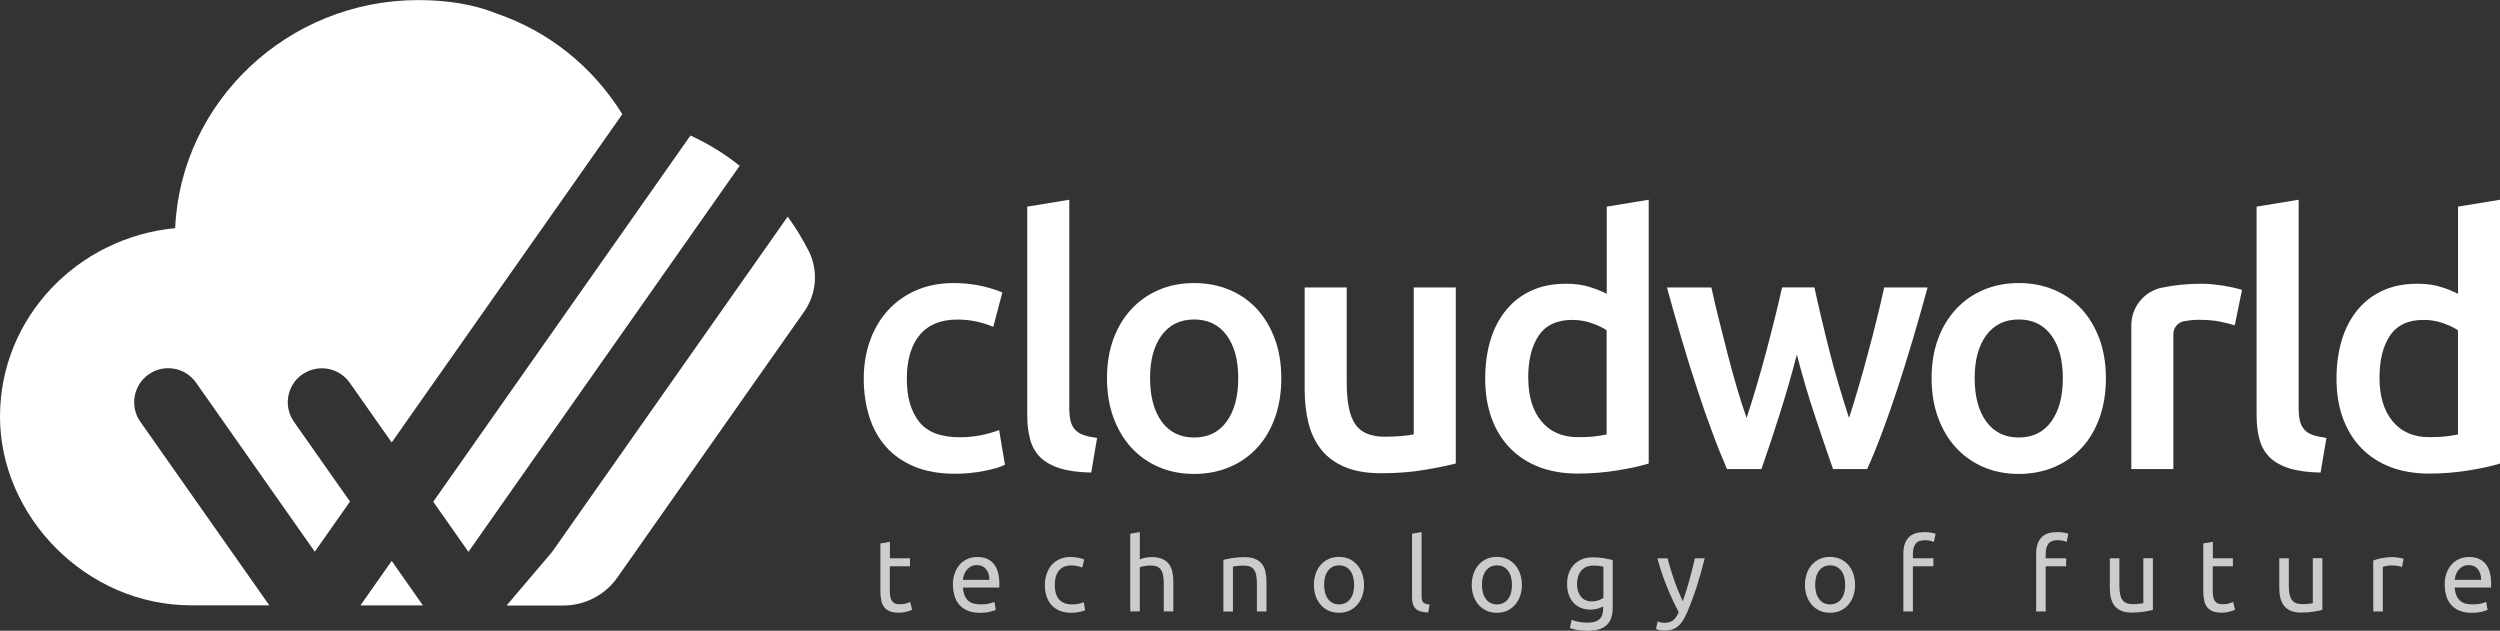
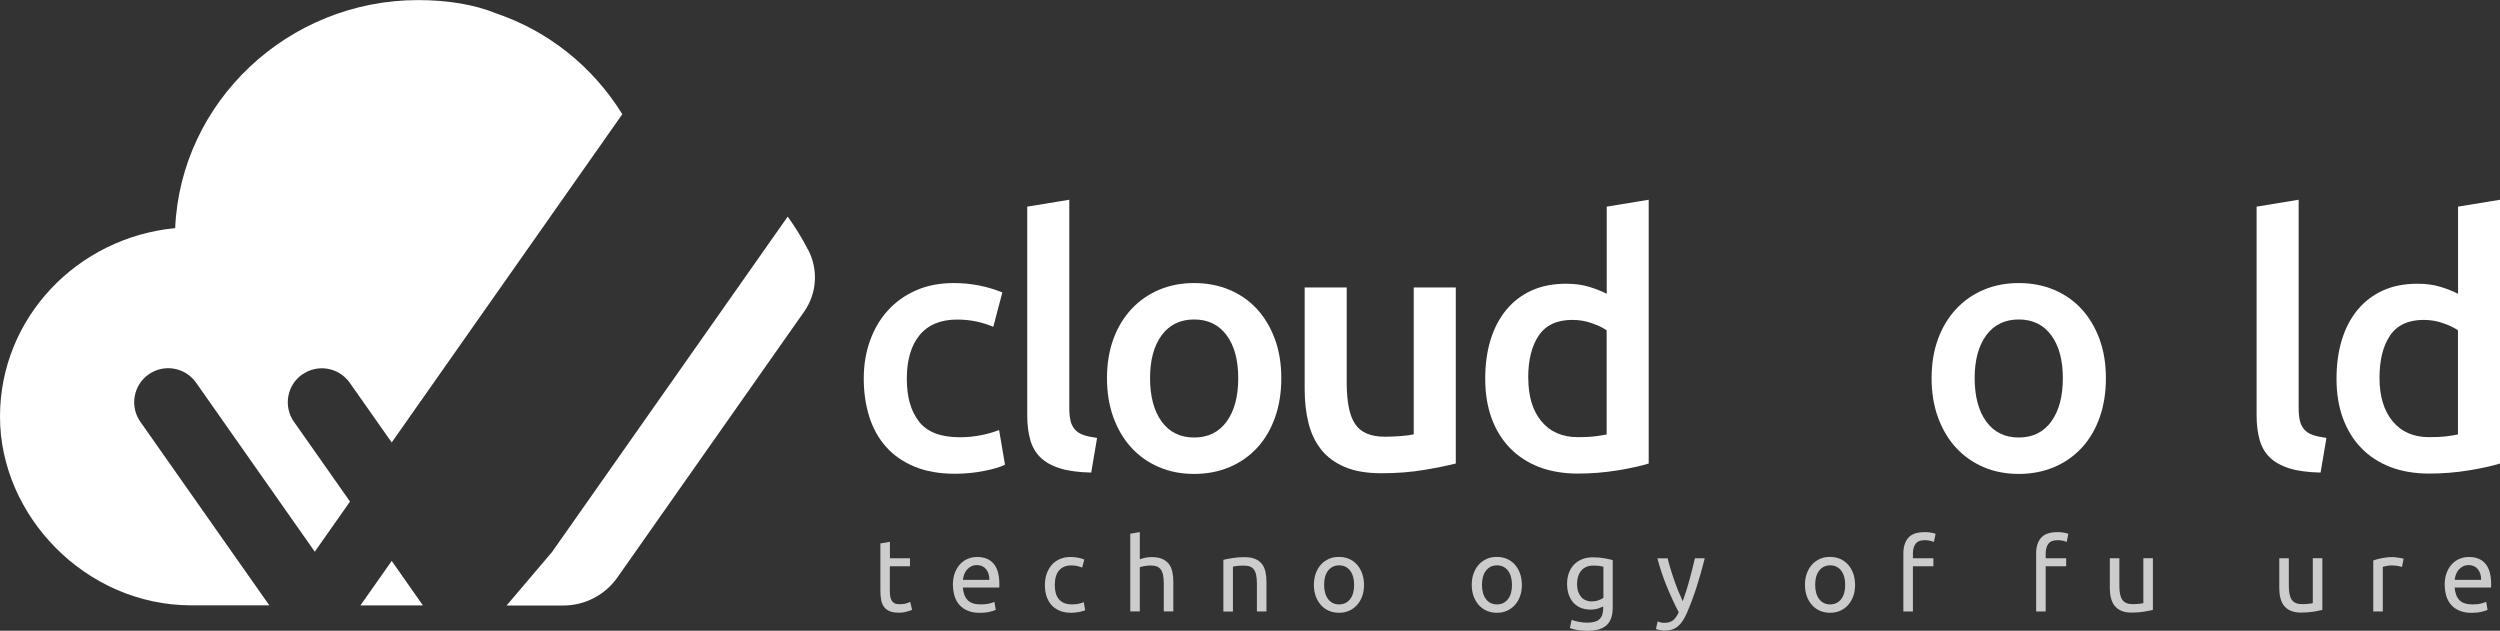
<svg xmlns="http://www.w3.org/2000/svg" id="Layer_2" data-name="Layer 2" viewBox="0 0 293.14 73.96">
  <rect x="0" y="0" width="293.14" height="73.96" fill="#333333" stroke="none" />
  <defs>
    <style> .cls-1 { fill: #fff; } .cls-2 { opacity: .75; } </style>
  </defs>
  <g id="Layer_1-2" data-name="Layer 1">
    <g>
      <path class="cls-1" d="M101.28,44.38c0-1.57,.24-3.05,.73-4.42,.49-1.37,1.19-2.56,2.1-3.56,.91-1,2.01-1.79,3.32-2.36,1.3-.57,2.77-.85,4.4-.85,2.01,0,3.91,.37,5.7,1.1l-1.06,4.03c-.57-.24-1.21-.45-1.93-.61-.72-.16-1.49-.24-2.3-.24-1.93,0-3.39,.6-4.4,1.81-1,1.21-1.51,2.91-1.51,5.11s.47,3.79,1.42,5.03c.95,1.24,2.55,1.85,4.8,1.85,.84,0,1.67-.08,2.48-.24,.81-.16,1.52-.37,2.12-.61l.69,4.07c-.54,.27-1.36,.52-2.46,.73-1.1,.22-2.23,.33-3.4,.33-1.82,0-3.4-.28-4.74-.83-1.34-.56-2.46-1.33-3.34-2.32-.88-.99-1.54-2.17-1.97-3.54-.43-1.37-.65-2.86-.65-4.46Z" />
      <path class="cls-1" d="M127.94,55.41c-1.47-.03-2.68-.19-3.64-.49-.96-.3-1.73-.73-2.3-1.28-.57-.56-.97-1.25-1.2-2.08-.23-.83-.35-1.77-.35-2.83V24.23l4.93-.81v24.38c0,.6,.05,1.1,.14,1.51,.09,.41,.26,.75,.51,1.04,.24,.28,.58,.5,1,.65,.42,.15,.96,.26,1.61,.35l-.69,4.07Z" />
      <path class="cls-1" d="M150.24,44.34c0,1.68-.24,3.22-.73,4.6-.49,1.38-1.18,2.56-2.08,3.54-.9,.98-1.97,1.74-3.24,2.28s-2.65,.81-4.17,.81-2.9-.27-4.15-.81c-1.25-.54-2.32-1.3-3.22-2.28s-1.59-2.16-2.1-3.54c-.5-1.38-.75-2.92-.75-4.6s.25-3.21,.75-4.58c.5-1.37,1.21-2.54,2.12-3.52,.91-.98,1.99-1.73,3.24-2.26,1.25-.53,2.62-.79,4.11-.79s2.87,.26,4.13,.79,2.34,1.28,3.24,2.26,1.59,2.15,2.1,3.52c.5,1.37,.75,2.9,.75,4.58Zm-5.05,0c0-2.12-.45-3.79-1.36-5.03-.91-1.23-2.18-1.85-3.81-1.85s-2.9,.62-3.81,1.85c-.91,1.24-1.36,2.91-1.36,5.03s.45,3.84,1.36,5.09c.91,1.25,2.18,1.87,3.81,1.87s2.9-.62,3.81-1.87c.91-1.25,1.36-2.94,1.36-5.09Z" />
      <path class="cls-1" d="M170.69,54.35c-.95,.24-2.18,.5-3.7,.75-1.52,.26-3.19,.39-5.01,.39-1.71,0-3.14-.24-4.29-.73-1.15-.49-2.08-1.17-2.77-2.04-.69-.87-1.19-1.91-1.49-3.11-.3-1.21-.45-2.53-.45-3.97v-11.93h4.93v11.15c0,2.28,.33,3.91,1,4.88,.66,.98,1.82,1.47,3.48,1.47,.6,0,1.23-.03,1.89-.08,.66-.05,1.16-.12,1.49-.2v-17.22h4.93v20.64Z" />
      <path class="cls-1" d="M193.32,54.35c-.98,.3-2.2,.57-3.68,.81-1.48,.24-3.03,.37-4.66,.37s-3.19-.26-4.52-.77c-1.33-.52-2.46-1.25-3.4-2.22-.94-.96-1.66-2.13-2.16-3.5-.5-1.37-.75-2.91-.75-4.62s.21-3.21,.63-4.58c.42-1.37,1.04-2.54,1.85-3.52,.81-.98,1.8-1.73,2.97-2.26,1.17-.53,2.51-.79,4.03-.79,1.03,0,1.94,.12,2.73,.37,.79,.24,1.47,.52,2.04,.81v-10.22l4.92-.81v30.94Zm-14.12-10.05c0,2.17,.51,3.87,1.55,5.11,1.03,1.24,2.46,1.85,4.27,1.85,.79,0,1.46-.03,2.01-.1,.56-.07,1.01-.14,1.36-.22v-12.21c-.43-.3-1.01-.58-1.73-.83-.72-.26-1.49-.39-2.3-.39-1.79,0-3.1,.61-3.93,1.83-.83,1.22-1.24,2.88-1.24,4.97Z" />
-       <path class="cls-1" d="M210.68,41.61c-.62,2.39-1.29,4.72-2.01,6.98-.72,2.27-1.43,4.4-2.13,6.41h-4.04c-.54-1.25-1.12-2.67-1.71-4.27-.6-1.6-1.2-3.31-1.79-5.13-.6-1.82-1.2-3.73-1.79-5.74-.6-2.01-1.18-4.06-1.75-6.15h5.21c.25,1.14,.53,2.37,.86,3.68,.33,1.32,.67,2.66,1.02,4.03,.35,1.37,.72,2.71,1.1,4.01s.76,2.5,1.15,3.58c.41-1.25,.81-2.54,1.2-3.87,.39-1.33,.77-2.66,1.12-3.99,.35-1.33,.69-2.63,1-3.89,.31-1.26,.59-2.45,.84-3.56h3.79c.24,1.11,.51,2.3,.81,3.56,.3,1.26,.61,2.56,.95,3.89,.34,1.33,.7,2.66,1.1,3.99,.39,1.33,.79,2.62,1.2,3.87,.35-1.08,.72-2.28,1.1-3.58,.38-1.3,.76-2.64,1.12-4.01,.37-1.37,.72-2.71,1.04-4.03,.33-1.32,.61-2.54,.86-3.68h5.09c-.57,2.09-1.16,4.14-1.75,6.15-.6,2.01-1.2,3.92-1.79,5.74-.6,1.82-1.2,3.53-1.8,5.13-.6,1.6-1.18,3.03-1.75,4.27h-4c-.7-2.01-1.43-4.15-2.18-6.41-.75-2.27-1.43-4.59-2.05-6.98Z" />
      <path class="cls-1" d="M246.93,44.34c0,1.68-.24,3.22-.73,4.6-.49,1.38-1.18,2.56-2.08,3.54-.9,.98-1.97,1.74-3.24,2.28s-2.65,.81-4.17,.81-2.9-.27-4.15-.81c-1.25-.54-2.32-1.3-3.22-2.28s-1.59-2.16-2.1-3.54c-.5-1.38-.75-2.92-.75-4.6s.25-3.21,.75-4.58c.5-1.37,1.21-2.54,2.12-3.52,.91-.98,1.99-1.73,3.24-2.26,1.25-.53,2.62-.79,4.11-.79s2.87,.26,4.13,.79,2.34,1.28,3.24,2.26,1.59,2.15,2.1,3.52c.5,1.37,.75,2.9,.75,4.58Zm-5.05,0c0-2.12-.45-3.79-1.36-5.03-.91-1.23-2.18-1.85-3.81-1.85s-2.9,.62-3.81,1.85c-.91,1.24-1.36,2.91-1.36,5.03s.45,3.84,1.36,5.09c.91,1.25,2.18,1.87,3.81,1.87s2.9-.62,3.81-1.87c.91-1.25,1.36-2.94,1.36-5.09Z" />
-       <path class="cls-1" d="M262.04,38.15c-.41-.14-.97-.28-1.69-.43-.72-.15-1.55-.22-2.5-.22-.54,0-1.12,.05-1.73,.16h-.02c-.73,.13-1.26,.77-1.26,1.51v15.83h-4.93v-16.85c0-2.11,1.46-3.95,3.52-4.41,.01,0,.03,0,.04,0,1.42-.31,3.01-.47,4.74-.47,.33,0,.71,.02,1.14,.06s.87,.1,1.3,.16c.43,.07,.85,.15,1.26,.24,.41,.1,.73,.18,.98,.26l-.85,4.15Z" />
      <path class="cls-1" d="M272.09,55.41c-1.47-.03-2.68-.19-3.64-.49-.96-.3-1.73-.73-2.3-1.28-.57-.56-.97-1.25-1.2-2.08-.23-.83-.35-1.77-.35-2.83V24.23l4.93-.81v24.38c0,.6,.05,1.1,.14,1.51,.09,.41,.26,.75,.51,1.04,.24,.28,.58,.5,1,.65,.42,.15,.96,.26,1.61,.35l-.69,4.07Z" />
      <path class="cls-1" d="M293.14,54.35c-.98,.3-2.2,.57-3.68,.81s-3.03,.37-4.66,.37-3.19-.26-4.52-.77c-1.33-.52-2.46-1.25-3.4-2.22-.94-.96-1.65-2.13-2.16-3.5-.5-1.37-.75-2.91-.75-4.62s.21-3.21,.63-4.58c.42-1.37,1.04-2.54,1.85-3.52,.81-.98,1.8-1.73,2.97-2.26s2.51-.79,4.03-.79c1.03,0,1.94,.12,2.73,.37,.79,.24,1.47,.52,2.04,.81v-10.22l4.93-.81v30.94Zm-14.13-10.05c0,2.17,.52,3.87,1.55,5.11,1.03,1.24,2.46,1.85,4.27,1.85,.79,0,1.46-.03,2.02-.1,.55-.07,1.01-.14,1.36-.22v-12.21c-.43-.3-1.01-.58-1.73-.83-.72-.26-1.49-.39-2.3-.39-1.79,0-3.1,.61-3.93,1.83s-1.24,2.88-1.24,4.97Z" />
    </g>
    <g>
      <path class="cls-1" d="M94.79,29.34c1.18,2.32,.99,5.09-.51,7.22l-2.09,2.97-17.62,25.08-2.17,3.09c-1.45,2.07-3.82,3.3-6.35,3.3h-6.65l4.73-5.57,.61-.72,24.34-34.64,3.28-4.67c.92,1.26,1.72,2.58,2.42,3.95Z" />
      <g>
        <path class="cls-1" d="M35.45,43.91c1.81-1.27,4.29-.83,5.56,.97l4.92,7L72.97,13.39c-3.5-5.65-8.71-9.74-14.71-11.79-2.71-1.11-5.89-1.59-9.23-1.59-15.28,0-27.85,11.94-28.49,26.74C9.07,27.85,0,37.25,0,48.86s10.03,22.12,22.44,22.12h9.14l-15.12-21.52c-1.27-1.8-.83-4.3,.97-5.56,1.8-1.27,4.3-.83,5.56,.97l13.92,19.82,4.13-5.88-6.57-9.35c-1.27-1.8-.83-4.29,.97-5.56Z" />
        <polygon class="cls-1" points="42.26 70.99 49.59 70.99 45.93 65.77 42.26 70.99" />
-         <path class="cls-1" d="M54.93,64.7l31.8-45.26c-1.76-1.41-3.7-2.6-5.77-3.55l-30.16,42.94h0s4.13,5.88,4.13,5.88Z" />
      </g>
    </g>
    <g class="cls-2">
      <path class="cls-1" d="M104.34,65.46h2.36v.94h-2.36v2.88c0,.31,.02,.57,.07,.77s.12,.36,.22,.48c.1,.12,.22,.2,.36,.25,.14,.05,.31,.07,.5,.07,.34,0,.61-.04,.81-.11s.35-.13,.43-.16l.22,.92c-.11,.06-.31,.13-.59,.21-.28,.08-.6,.13-.96,.13-.42,0-.77-.05-1.05-.16-.28-.11-.5-.27-.67-.49-.17-.22-.29-.48-.35-.8-.07-.32-.1-.68-.1-1.1v-5.57l1.12-.19v1.93Z" />
      <path class="cls-1" d="M111.73,68.6c0-.55,.08-1.03,.24-1.45,.16-.41,.37-.75,.64-1.03,.26-.27,.57-.48,.91-.61,.34-.14,.7-.2,1.06-.2,.84,0,1.48,.26,1.93,.79s.67,1.32,.67,2.39v.19c0,.08,0,.15-.01,.21h-4.27c.05,.65,.24,1.14,.56,1.48,.33,.34,.84,.5,1.54,.5,.39,0,.72-.03,.99-.1,.27-.07,.47-.13,.61-.2l.16,.94c-.14,.07-.37,.15-.71,.23-.34,.08-.73,.12-1.16,.12-.54,0-1.01-.08-1.41-.25-.4-.16-.72-.39-.98-.68-.26-.29-.45-.63-.57-1.03s-.19-.83-.19-1.3Zm4.28-.61c0-.5-.12-.92-.38-1.24-.26-.32-.62-.49-1.07-.49-.26,0-.48,.05-.68,.15-.2,.1-.36,.23-.5,.39-.14,.16-.24,.34-.32,.55s-.13,.42-.15,.64h3.1Z" />
      <path class="cls-1" d="M125.58,71.85c-.5,0-.95-.08-1.33-.24-.38-.16-.7-.38-.96-.67s-.45-.63-.58-1.03-.19-.83-.19-1.31,.07-.92,.21-1.32c.14-.4,.34-.75,.59-1.04s.57-.52,.94-.68,.79-.25,1.24-.25c.28,0,.56,.02,.84,.07,.28,.05,.55,.12,.8,.23l-.25,.95c-.17-.08-.36-.14-.58-.19-.22-.05-.45-.07-.7-.07-.62,0-1.1,.2-1.43,.59-.33,.39-.5,.96-.5,1.72,0,.34,.04,.64,.11,.92,.08,.28,.2,.52,.36,.72,.16,.2,.37,.35,.63,.46s.57,.16,.94,.16c.3,0,.56-.03,.8-.08,.24-.06,.43-.12,.56-.18l.16,.94c-.06,.04-.16,.08-.28,.11-.12,.04-.26,.07-.41,.1-.15,.03-.31,.05-.49,.07s-.34,.03-.5,.03Z" />
      <path class="cls-1" d="M132.53,71.7v-9.12l1.12-.19v3.19c.21-.08,.43-.14,.67-.19,.24-.04,.47-.07,.7-.07,.5,0,.91,.07,1.24,.21,.33,.14,.59,.34,.79,.59,.2,.25,.33,.55,.41,.91s.12,.74,.12,1.16v3.5h-1.12v-3.26c0-.38-.03-.71-.08-.98-.05-.27-.14-.49-.26-.66s-.28-.29-.48-.37c-.2-.08-.45-.11-.74-.11-.12,0-.24,0-.37,.02s-.25,.03-.37,.05-.22,.04-.31,.07c-.09,.02-.16,.04-.2,.06v5.18h-1.12Z" />
      <path class="cls-1" d="M143.46,65.64c.26-.06,.6-.13,1.02-.2,.42-.07,.91-.11,1.46-.11,.5,0,.91,.07,1.24,.21,.33,.14,.59,.34,.79,.59,.2,.25,.33,.55,.41,.91s.12,.74,.12,1.16v3.5h-1.12v-3.26c0-.38-.03-.71-.08-.98-.05-.27-.14-.49-.26-.66s-.28-.29-.48-.37c-.2-.08-.45-.11-.74-.11-.12,0-.24,0-.37,.01s-.25,.02-.37,.03c-.12,.01-.22,.03-.31,.04-.09,.02-.16,.03-.2,.04v5.27h-1.12v-6.06Z" />
      <path class="cls-1" d="M159.94,68.58c0,.5-.07,.94-.22,1.34-.14,.4-.35,.74-.61,1.03-.26,.29-.57,.51-.93,.67-.36,.16-.75,.23-1.18,.23s-.82-.08-1.18-.23c-.36-.16-.67-.38-.93-.67-.26-.29-.46-.63-.61-1.03-.14-.4-.22-.85-.22-1.34s.07-.93,.22-1.34c.14-.4,.35-.75,.61-1.04,.26-.29,.57-.51,.93-.67,.36-.16,.75-.23,1.18-.23s.82,.08,1.18,.23c.36,.16,.67,.38,.93,.67,.26,.29,.46,.63,.61,1.04,.14,.4,.22,.85,.22,1.34Zm-1.16,0c0-.7-.16-1.26-.47-1.67-.32-.41-.75-.62-1.29-.62s-.97,.21-1.29,.62-.47,.97-.47,1.67,.16,1.26,.47,1.67,.75,.62,1.29,.62,.97-.21,1.29-.62c.32-.41,.47-.97,.47-1.67Z" />
-       <path class="cls-1" d="M167.46,71.82c-.69-.02-1.18-.16-1.46-.44-.29-.28-.43-.72-.43-1.31v-7.49l1.12-.19v7.5c0,.18,.02,.34,.05,.46,.03,.12,.08,.22,.16,.29,.07,.07,.17,.13,.29,.16,.12,.04,.27,.07,.44,.09l-.16,.94Z" />
      <path class="cls-1" d="M178.45,68.58c0,.5-.07,.94-.22,1.34-.14,.4-.35,.74-.61,1.03-.26,.29-.57,.51-.93,.67-.36,.16-.75,.23-1.18,.23s-.82-.08-1.18-.23c-.36-.16-.67-.38-.93-.67-.26-.29-.46-.63-.61-1.03-.14-.4-.22-.85-.22-1.34s.07-.93,.22-1.34c.14-.4,.35-.75,.61-1.04,.26-.29,.57-.51,.93-.67,.36-.16,.75-.23,1.18-.23s.82,.08,1.18,.23c.36,.16,.67,.38,.93,.67,.26,.29,.46,.63,.61,1.04,.14,.4,.22,.85,.22,1.34Zm-1.16,0c0-.7-.16-1.26-.47-1.67-.32-.41-.75-.62-1.29-.62s-.97,.21-1.29,.62-.47,.97-.47,1.67,.16,1.26,.47,1.67,.75,.62,1.29,.62,.97-.21,1.29-.62c.32-.41,.47-.97,.47-1.67Z" />
      <path class="cls-1" d="M188.02,71.08c-.1,.06-.28,.15-.56,.25-.28,.1-.6,.15-.97,.15s-.73-.06-1.06-.18c-.33-.12-.62-.31-.87-.56s-.44-.57-.59-.94c-.14-.38-.22-.82-.22-1.34,0-.46,.07-.87,.2-1.25,.14-.38,.33-.71,.59-.98,.26-.28,.58-.49,.95-.65,.38-.16,.8-.23,1.27-.23,.52,0,.97,.04,1.36,.11s.71,.15,.98,.21v5.57c0,.96-.25,1.66-.74,2.09-.5,.43-1.25,.65-2.26,.65-.39,0-.76-.03-1.11-.1-.35-.06-.65-.14-.91-.23l.2-.97c.22,.09,.5,.17,.82,.23,.32,.07,.66,.1,1.01,.1,.66,0,1.14-.13,1.43-.4,.29-.26,.44-.68,.44-1.26v-.26Zm-.01-4.63c-.11-.03-.26-.06-.45-.09-.19-.03-.44-.04-.76-.04-.6,0-1.06,.2-1.39,.59-.32,.39-.49,.91-.49,1.56,0,.36,.05,.67,.14,.92s.22,.47,.37,.64,.34,.29,.54,.37c.2,.08,.41,.12,.63,.12,.3,0,.57-.04,.82-.13,.25-.08,.44-.18,.59-.29v-3.65Z" />
      <path class="cls-1" d="M194.39,72.87c.09,.04,.2,.08,.34,.11,.14,.04,.28,.05,.41,.05,.44,0,.78-.1,1.03-.29,.25-.2,.47-.51,.67-.95-.5-.96-.97-1.98-1.41-3.05-.44-1.08-.8-2.17-1.09-3.27h1.2c.09,.36,.19,.75,.32,1.16,.12,.42,.26,.84,.41,1.28,.15,.44,.32,.88,.49,1.32,.18,.44,.36,.86,.55,1.27,.3-.84,.57-1.67,.79-2.5,.22-.82,.44-1.67,.64-2.54h1.15c-.29,1.18-.61,2.31-.96,3.39-.35,1.08-.73,2.1-1.14,3.04-.16,.36-.33,.67-.5,.93-.17,.26-.36,.47-.57,.64s-.44,.29-.7,.37c-.26,.08-.55,.12-.88,.12-.09,0-.18,0-.28-.02-.1-.01-.19-.03-.28-.05-.09-.02-.18-.04-.25-.07-.08-.02-.13-.04-.16-.06l.2-.9Z" />
      <path class="cls-1" d="M217.52,68.58c0,.5-.07,.94-.22,1.34-.14,.4-.35,.74-.61,1.03-.26,.29-.57,.51-.93,.67-.36,.16-.75,.23-1.18,.23s-.82-.08-1.18-.23c-.36-.16-.67-.38-.93-.67-.26-.29-.46-.63-.61-1.03-.14-.4-.22-.85-.22-1.34s.07-.93,.22-1.34c.14-.4,.35-.75,.61-1.04,.26-.29,.57-.51,.93-.67,.36-.16,.75-.23,1.18-.23s.82,.08,1.18,.23c.36,.16,.67,.38,.93,.67,.26,.29,.46,.63,.61,1.04,.14,.4,.22,.85,.22,1.34Zm-1.16,0c0-.7-.16-1.26-.47-1.67-.32-.41-.75-.62-1.29-.62s-.97,.21-1.29,.62-.47,.97-.47,1.67,.16,1.26,.47,1.67,.75,.62,1.29,.62,.97-.21,1.29-.62c.32-.41,.47-.97,.47-1.67Z" />
      <path class="cls-1" d="M225.61,62.39c.33,0,.61,.02,.85,.07,.24,.05,.4,.09,.5,.13l-.2,.96c-.1-.05-.23-.09-.41-.14-.18-.04-.39-.07-.65-.07-.52,0-.88,.14-1.09,.43-.21,.28-.31,.67-.31,1.15v.54h2.4v.94h-2.4v5.3h-1.12v-6.8c0-.8,.2-1.42,.59-1.85,.39-.44,1.01-.65,1.85-.65Z" />
      <path class="cls-1" d="M241.18,62.39c.33,0,.61,.02,.85,.07,.24,.05,.4,.09,.5,.13l-.2,.96c-.1-.05-.23-.09-.41-.14-.18-.04-.39-.07-.65-.07-.52,0-.88,.14-1.09,.43-.21,.28-.31,.67-.31,1.15v.54h2.4v.94h-2.4v5.3h-1.12v-6.8c0-.8,.2-1.42,.59-1.85,.39-.44,1.01-.65,1.85-.65Z" />
      <path class="cls-1" d="M252.42,71.52c-.26,.06-.59,.13-1.01,.2-.42,.07-.91,.11-1.46,.11-.48,0-.88-.07-1.21-.21-.33-.14-.59-.34-.79-.59s-.34-.56-.43-.91c-.09-.35-.13-.73-.13-1.16v-3.5h1.12v3.26c0,.76,.12,1.3,.36,1.63,.24,.33,.64,.49,1.21,.49,.12,0,.24,0,.37-.01,.13,0,.25-.02,.36-.03,.11-.01,.21-.02,.31-.04,.09-.01,.16-.03,.2-.04v-5.27h1.12v6.06Z" />
-       <path class="cls-1" d="M259.46,65.46h2.36v.94h-2.36v2.88c0,.31,.02,.57,.07,.77s.12,.36,.22,.48c.1,.12,.22,.2,.36,.25,.14,.05,.31,.07,.5,.07,.34,0,.61-.04,.81-.11s.35-.13,.43-.16l.22,.92c-.11,.06-.31,.13-.59,.21-.28,.08-.6,.13-.96,.13-.42,0-.77-.05-1.05-.16-.28-.11-.5-.27-.67-.49-.17-.22-.29-.48-.35-.8-.07-.32-.1-.68-.1-1.1v-5.57l1.12-.19v1.93Z" />
      <path class="cls-1" d="M272.29,71.52c-.26,.06-.59,.13-1.01,.2-.42,.07-.91,.11-1.46,.11-.48,0-.88-.07-1.21-.21-.33-.14-.59-.34-.79-.59s-.34-.56-.43-.91c-.09-.35-.13-.73-.13-1.16v-3.5h1.12v3.26c0,.76,.12,1.3,.36,1.63,.24,.33,.64,.49,1.21,.49,.12,0,.24,0,.37-.01,.13,0,.25-.02,.36-.03,.11-.01,.21-.02,.31-.04,.09-.01,.16-.03,.2-.04v-5.27h1.12v6.06Z" />
      <path class="cls-1" d="M280.59,65.33c.1,0,.21,0,.33,.02s.25,.03,.37,.05c.12,.02,.23,.04,.33,.06,.1,.02,.17,.04,.22,.05l-.19,.97c-.09-.03-.23-.07-.44-.11s-.47-.07-.79-.07c-.21,0-.41,.02-.62,.07-.2,.04-.34,.07-.4,.09v5.24h-1.12v-5.98c.26-.1,.59-.19,.98-.27,.39-.08,.83-.13,1.32-.13Z" />
      <path class="cls-1" d="M286.65,68.6c0-.55,.08-1.03,.24-1.45,.16-.41,.37-.75,.64-1.03,.26-.27,.57-.48,.91-.61,.34-.14,.7-.2,1.06-.2,.84,0,1.48,.26,1.93,.79s.67,1.32,.67,2.39v.19c0,.08,0,.15-.01,.21h-4.27c.05,.65,.24,1.14,.56,1.48,.33,.34,.84,.5,1.54,.5,.39,0,.72-.03,.99-.1,.27-.07,.47-.13,.61-.2l.16,.94c-.14,.07-.37,.15-.71,.23-.34,.08-.73,.12-1.16,.12-.54,0-1.01-.08-1.41-.25-.4-.16-.72-.39-.98-.68-.26-.29-.45-.63-.57-1.03s-.19-.83-.19-1.3Zm4.28-.61c0-.5-.12-.92-.38-1.24-.26-.32-.62-.49-1.07-.49-.26,0-.48,.05-.68,.15-.2,.1-.36,.23-.5,.39-.14,.16-.24,.34-.32,.55s-.13,.42-.15,.64h3.1Z" />
    </g>
  </g>
</svg>